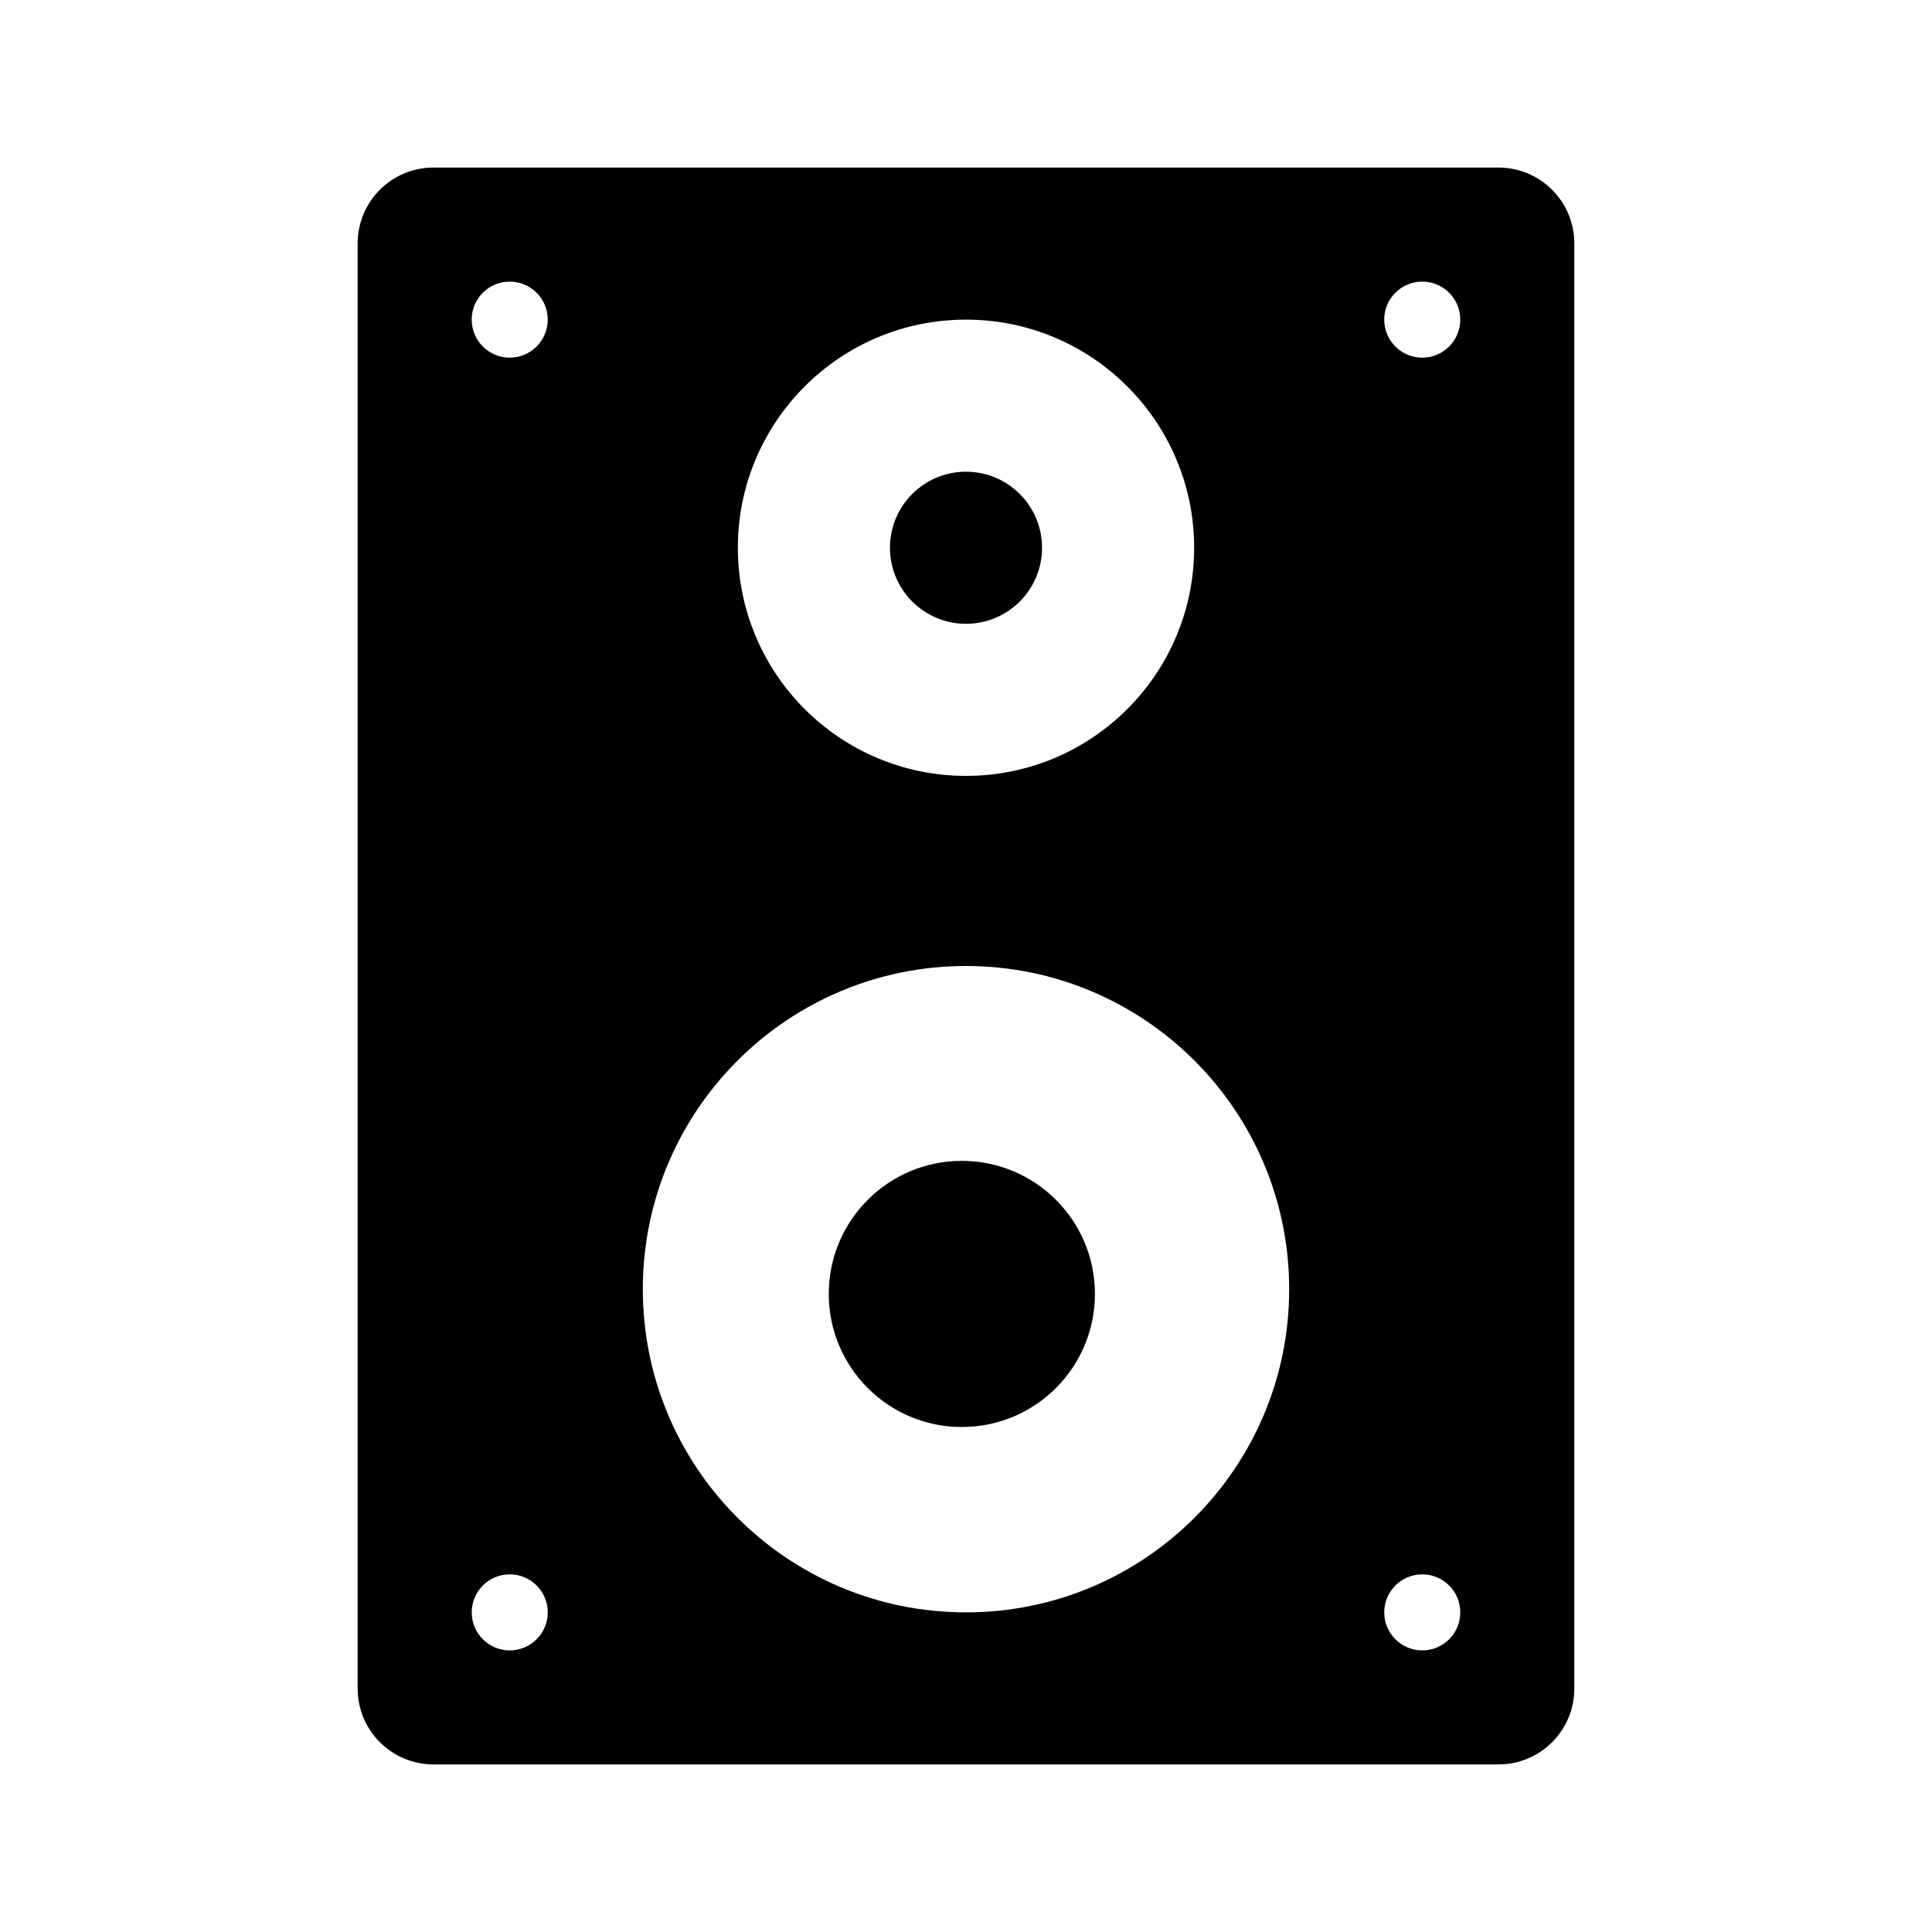
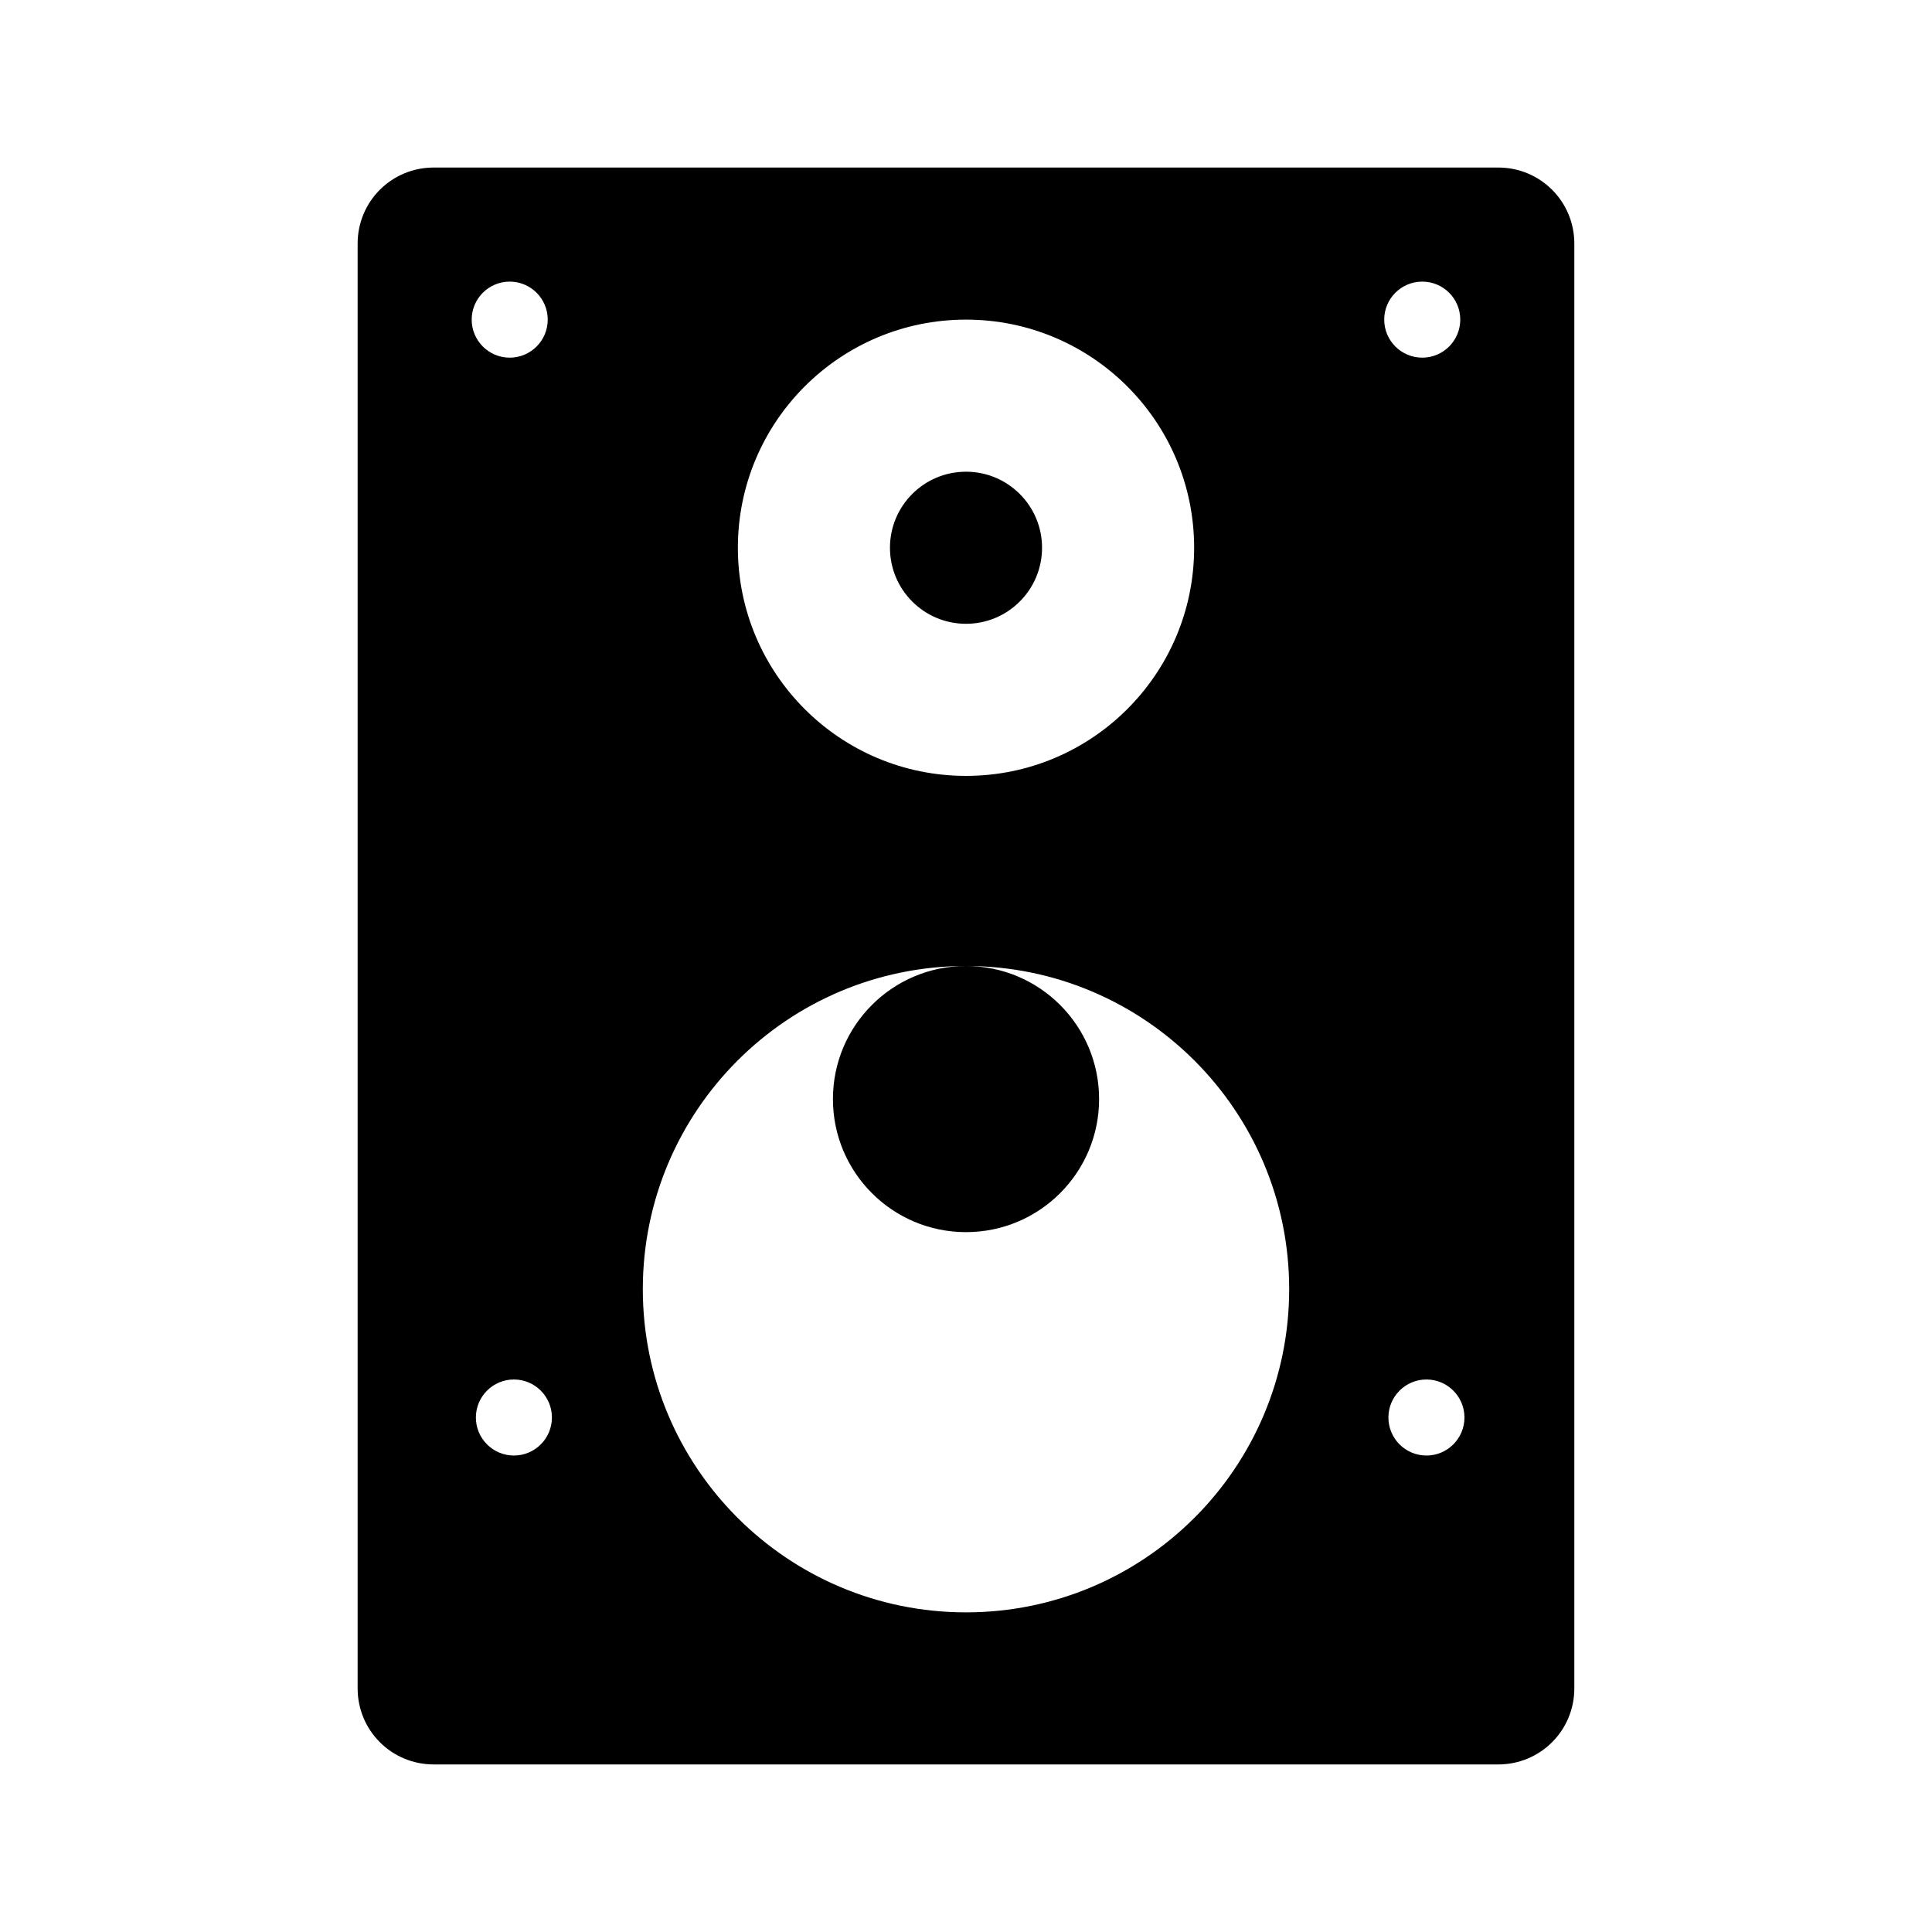
<svg xmlns="http://www.w3.org/2000/svg" fill="#000000" width="800px" height="800px" version="1.1" viewBox="144 144 512 512">
-   <path d="m258.93 188.4c-11.168 0-20.152 8.988-20.152 20.152v382.89c0 11.164 8.984 20.152 20.152 20.152h282.13c11.164 0 20.152-8.988 20.152-20.152v-382.89c0-11.164-8.988-20.152-20.152-20.152zm20.152 30.23c5.562 0 10.074 4.508 10.074 10.074s-4.512 10.078-10.074 10.078c-5.566 0-10.078-4.512-10.078-10.078s4.512-10.074 10.078-10.074zm241.83 0c5.562 0 10.074 4.508 10.074 10.074s-4.512 10.078-10.074 10.078c-5.566 0-10.078-4.512-10.078-10.078s4.512-10.074 10.078-10.074zm-120.91 10.074c33.387 0 60.457 27.066 60.457 60.457s-27.07 60.457-60.457 60.457c-33.391 0-60.457-27.066-60.457-60.457s27.066-60.457 60.457-60.457zm0 40.305c-11.133 0-20.152 9.023-20.152 20.152s9.02 20.152 20.152 20.152c11.129 0 20.152-9.023 20.152-20.152s-9.023-20.152-20.152-20.152zm0 130.99c47.301 0 85.645 38.344 85.645 85.645 0 47.305-38.344 85.648-85.645 85.648-47.305 0-85.648-38.344-85.648-85.648 0-47.301 38.344-85.645 85.648-85.645zm-1.105 51.641c-19.477 0-35.266 15.789-35.266 35.266s15.789 35.266 35.266 35.266c19.48 0 35.27-15.789 35.27-35.266s-15.789-35.266-35.27-35.266zm-119.81 109.58c5.562 0 10.074 4.512 10.074 10.074 0 5.566-4.512 10.078-10.074 10.078-5.566 0-10.078-4.512-10.078-10.078 0-5.562 4.512-10.074 10.078-10.074zm241.83 0c5.562 0 10.074 4.512 10.074 10.074 0 5.566-4.512 10.078-10.074 10.078-5.566 0-10.078-4.512-10.078-10.078 0-5.562 4.512-10.074 10.078-10.074z" />
+   <path d="m258.93 188.4c-11.168 0-20.152 8.988-20.152 20.152v382.89c0 11.164 8.984 20.152 20.152 20.152h282.13c11.164 0 20.152-8.988 20.152-20.152v-382.89c0-11.164-8.988-20.152-20.152-20.152zm20.152 30.23c5.562 0 10.074 4.508 10.074 10.074s-4.512 10.078-10.074 10.078c-5.566 0-10.078-4.512-10.078-10.078s4.512-10.074 10.078-10.074zm241.83 0c5.562 0 10.074 4.508 10.074 10.074s-4.512 10.078-10.074 10.078c-5.566 0-10.078-4.512-10.078-10.078s4.512-10.074 10.078-10.074zm-120.91 10.074c33.387 0 60.457 27.066 60.457 60.457s-27.07 60.457-60.457 60.457c-33.391 0-60.457-27.066-60.457-60.457s27.066-60.457 60.457-60.457zm0 40.305c-11.133 0-20.152 9.023-20.152 20.152s9.02 20.152 20.152 20.152c11.129 0 20.152-9.023 20.152-20.152s-9.023-20.152-20.152-20.152zm0 130.99c47.301 0 85.645 38.344 85.645 85.645 0 47.305-38.344 85.648-85.645 85.648-47.305 0-85.648-38.344-85.648-85.648 0-47.301 38.344-85.645 85.648-85.645zc-19.477 0-35.266 15.789-35.266 35.266s15.789 35.266 35.266 35.266c19.48 0 35.27-15.789 35.27-35.266s-15.789-35.266-35.27-35.266zm-119.81 109.58c5.562 0 10.074 4.512 10.074 10.074 0 5.566-4.512 10.078-10.074 10.078-5.566 0-10.078-4.512-10.078-10.078 0-5.562 4.512-10.074 10.078-10.074zm241.83 0c5.562 0 10.074 4.512 10.074 10.074 0 5.566-4.512 10.078-10.074 10.078-5.566 0-10.078-4.512-10.078-10.078 0-5.562 4.512-10.074 10.078-10.074z" />
</svg>